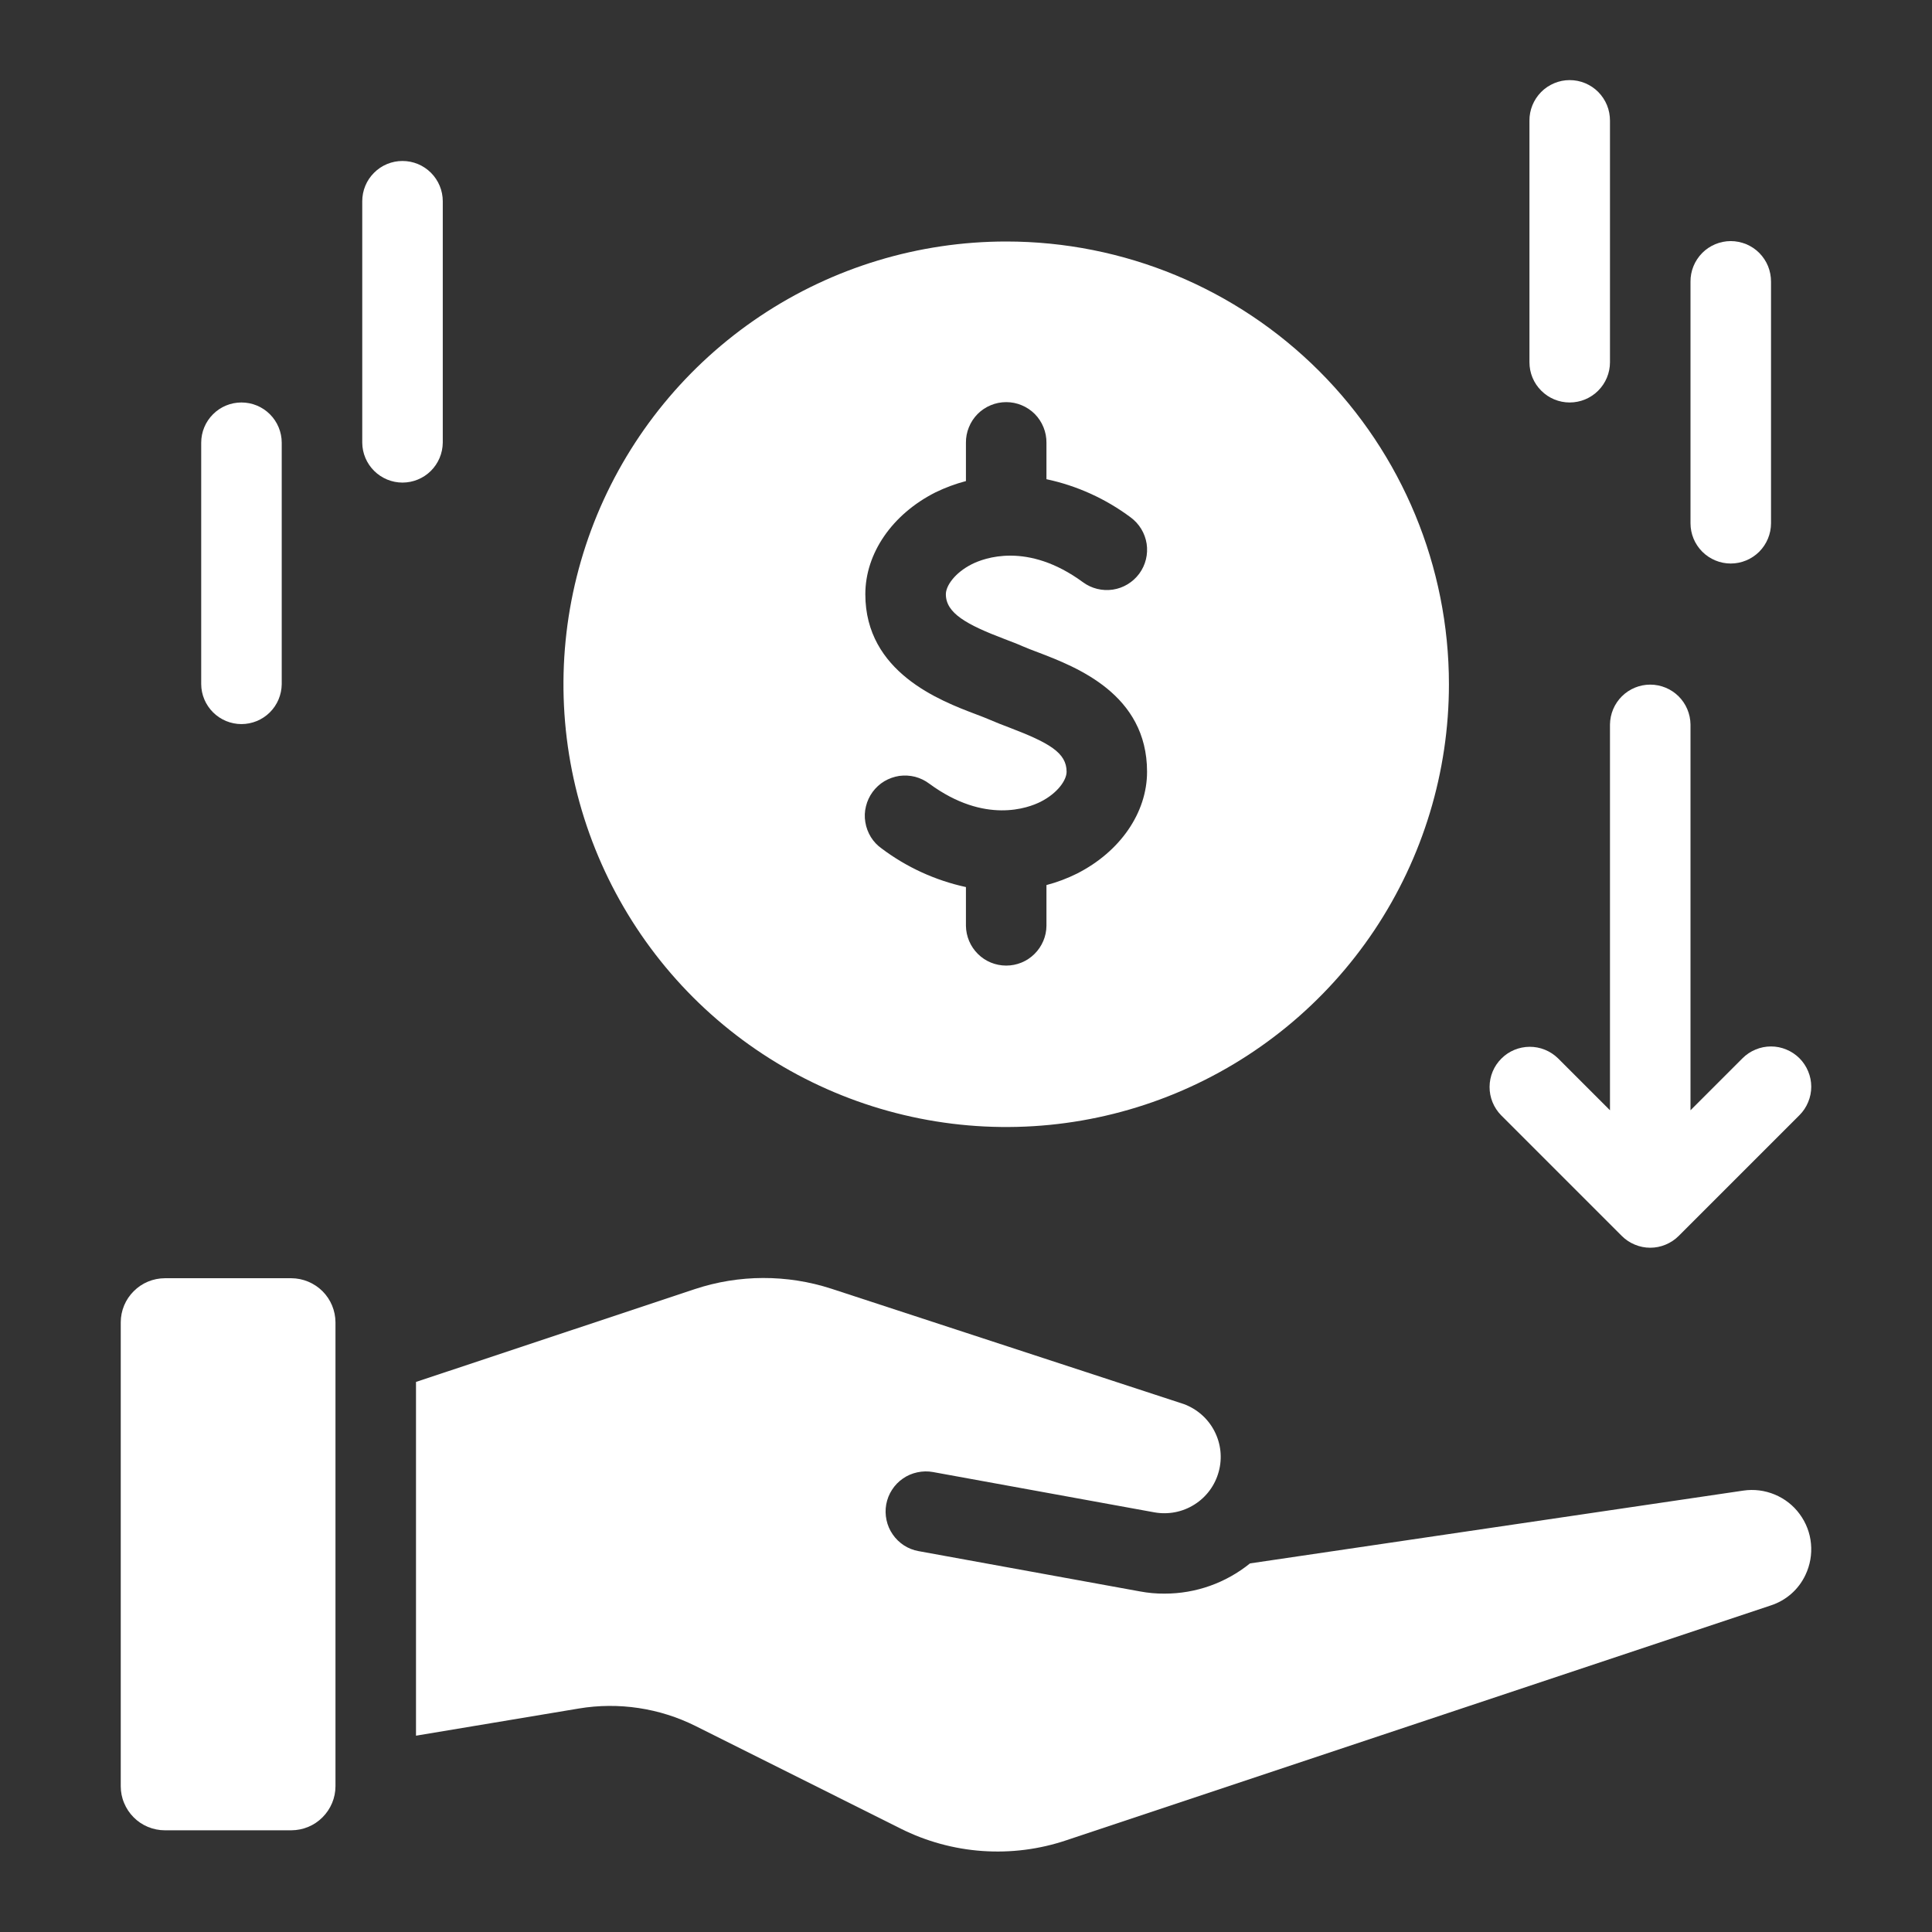
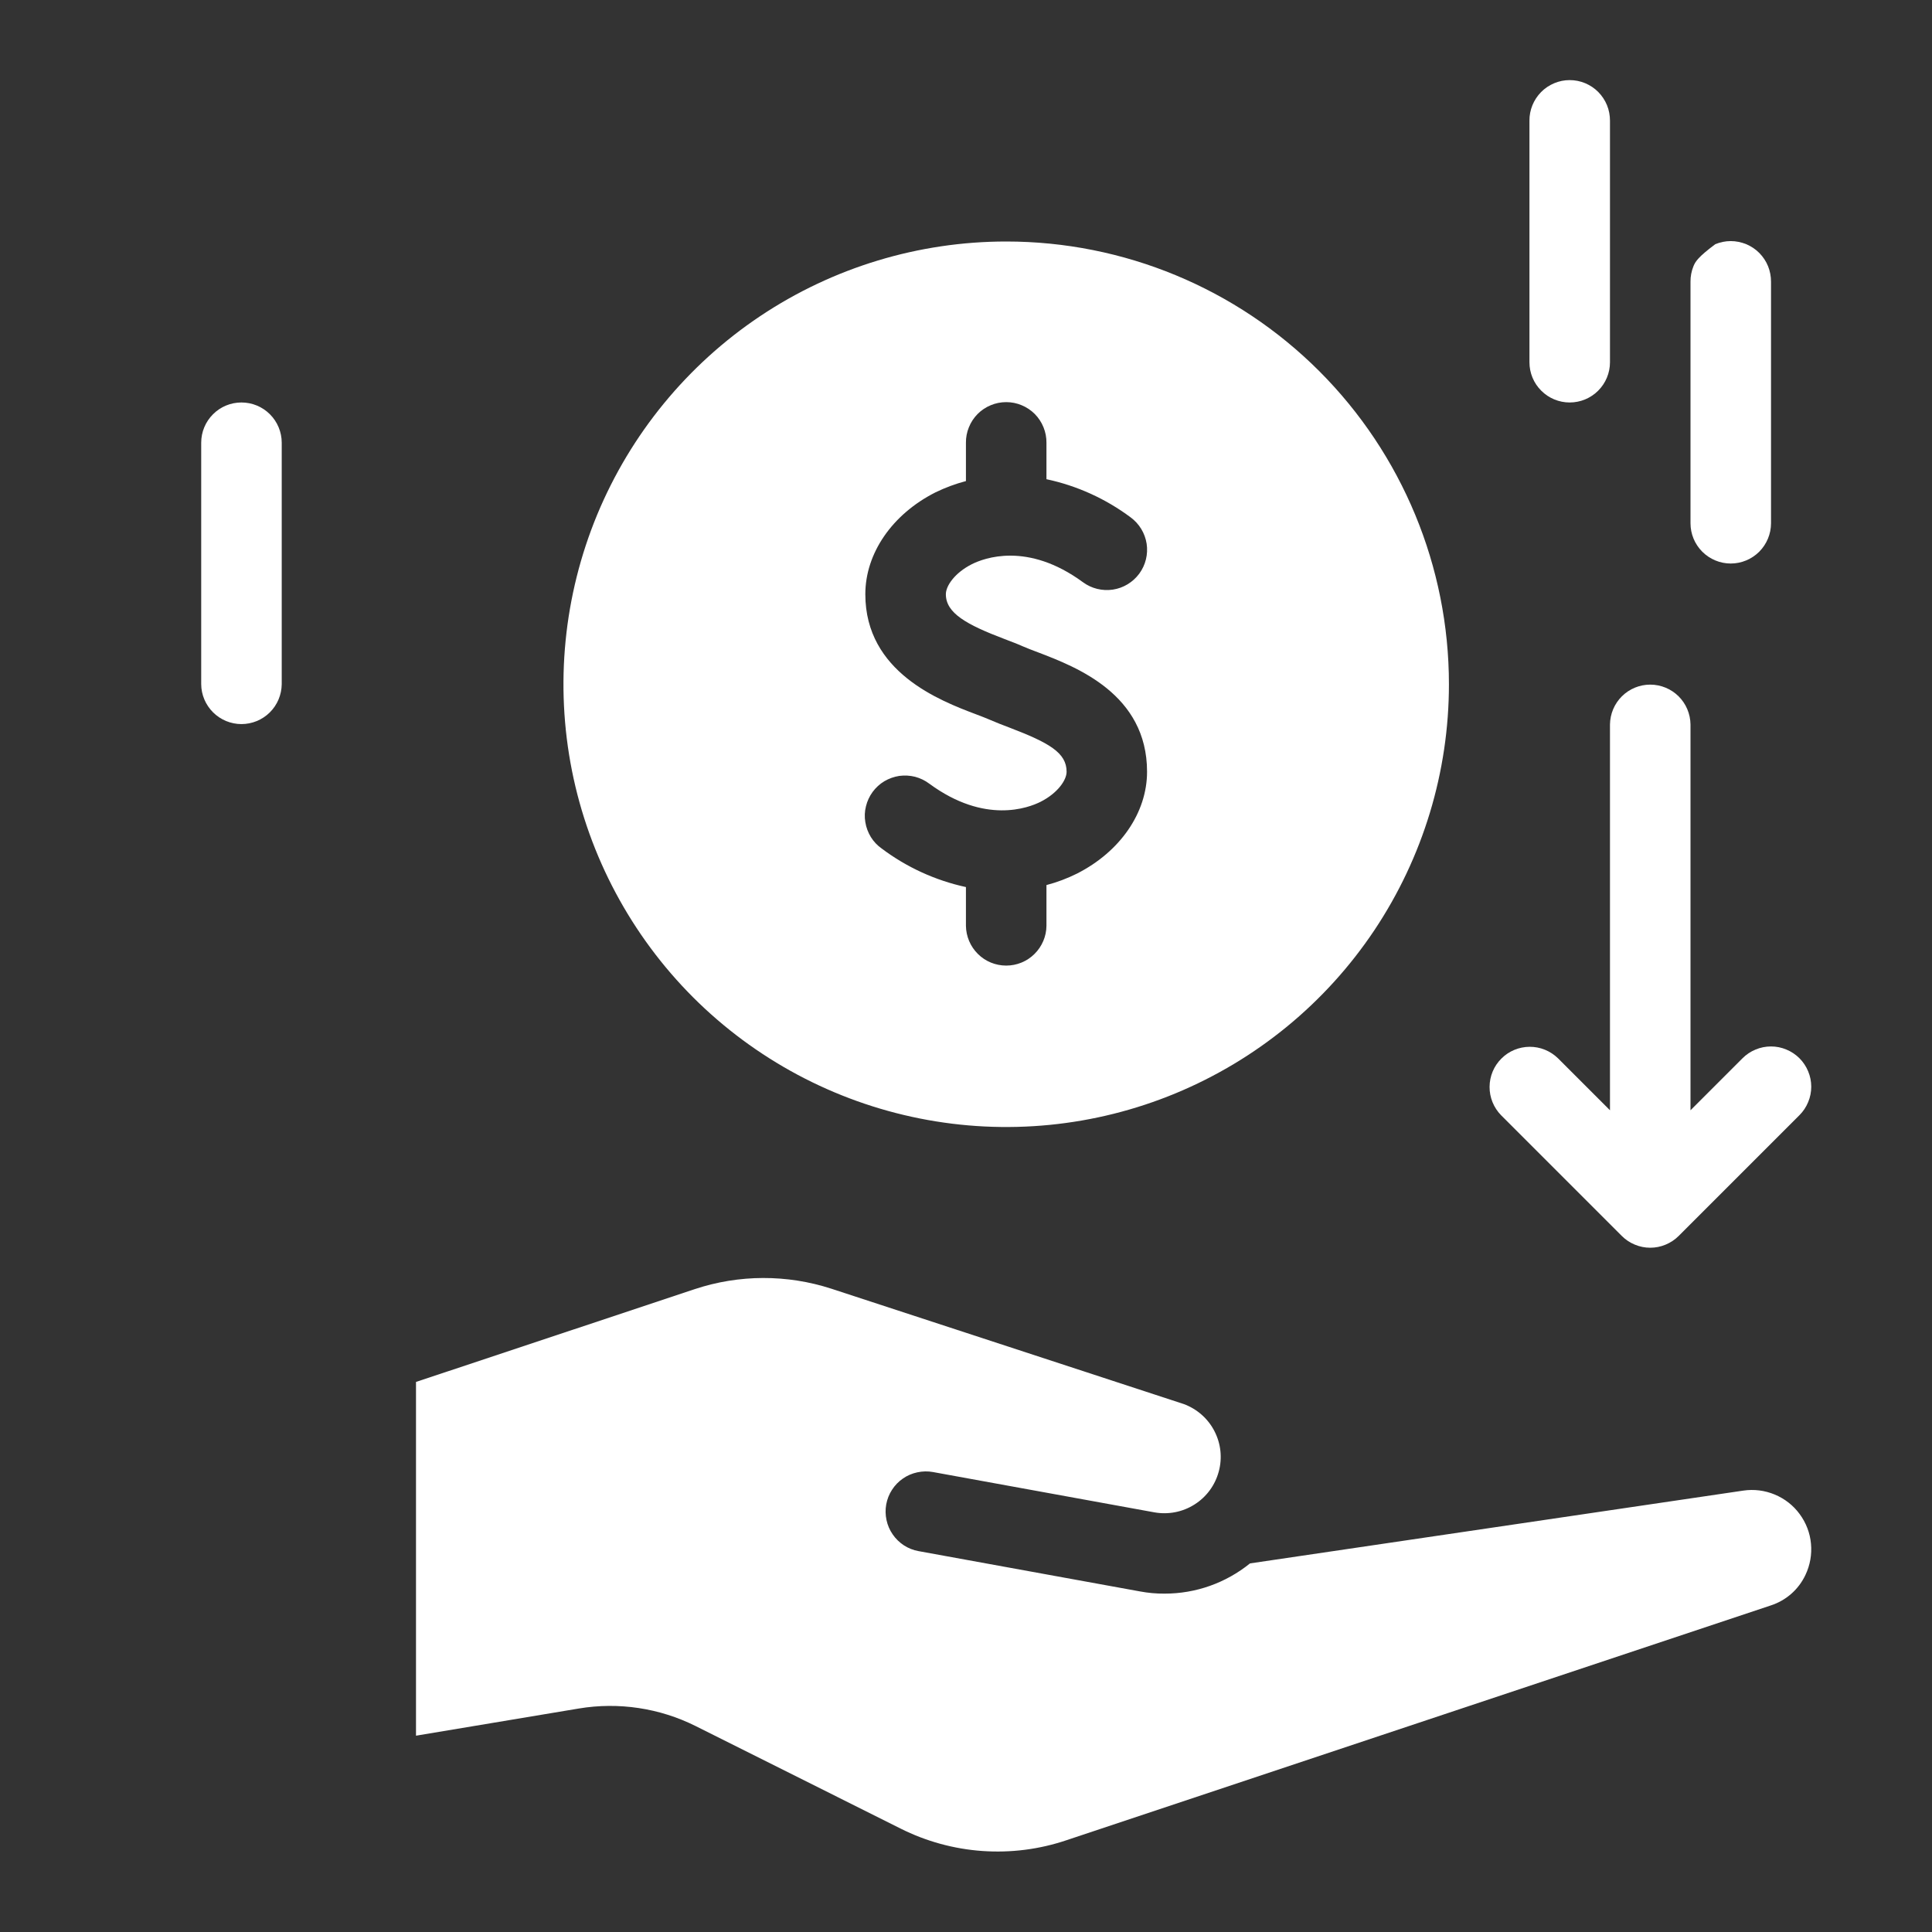
<svg xmlns="http://www.w3.org/2000/svg" width="28" height="28" viewBox="0 0 28 28" fill="none">
  <rect x="0" y="0" width="28" height="28" fill="#333333" stroke="none" />
  <path d="M22.749 5.833C22.904 5.833 23.052 5.772 23.162 5.662C23.271 5.553 23.333 5.405 23.333 5.25V1.75C23.333 1.673 23.319 1.596 23.29 1.525C23.261 1.454 23.218 1.389 23.164 1.334C23.11 1.279 23.045 1.236 22.974 1.206C22.903 1.176 22.826 1.161 22.749 1.161C22.672 1.161 22.596 1.176 22.525 1.206C22.454 1.236 22.389 1.279 22.335 1.334C22.281 1.389 22.238 1.454 22.209 1.525C22.18 1.596 22.165 1.673 22.166 1.75V5.25C22.166 5.405 22.227 5.553 22.337 5.662C22.446 5.772 22.595 5.833 22.749 5.833Z" fill="white" />
-   <path d="M25.083 8.167C25.238 8.167 25.386 8.105 25.496 7.996C25.605 7.886 25.667 7.738 25.667 7.583V4.083C25.667 4.006 25.653 3.93 25.624 3.858C25.595 3.787 25.552 3.722 25.498 3.667C25.444 3.612 25.379 3.569 25.308 3.539C25.237 3.51 25.16 3.494 25.083 3.494C25.006 3.494 24.93 3.51 24.859 3.539C24.788 3.569 24.723 3.612 24.669 3.667C24.615 3.722 24.572 3.787 24.543 3.858C24.514 3.93 24.499 4.006 24.5 4.083V7.583C24.5 7.738 24.561 7.886 24.671 7.996C24.78 8.105 24.929 8.167 25.083 8.167Z" fill="white" />
-   <path d="M5.833 2.333C5.679 2.333 5.53 2.394 5.421 2.504C5.311 2.613 5.25 2.762 5.25 2.916V6.416C5.251 6.57 5.314 6.717 5.423 6.825C5.532 6.933 5.68 6.994 5.833 6.994C5.987 6.994 6.135 6.933 6.244 6.825C6.353 6.717 6.415 6.57 6.417 6.416V2.916C6.417 2.762 6.355 2.613 6.246 2.504C6.136 2.394 5.988 2.333 5.833 2.333Z" fill="white" />
+   <path d="M25.083 8.167C25.238 8.167 25.386 8.105 25.496 7.996C25.605 7.886 25.667 7.738 25.667 7.583V4.083C25.667 4.006 25.653 3.93 25.624 3.858C25.595 3.787 25.552 3.722 25.498 3.667C25.444 3.612 25.379 3.569 25.308 3.539C25.237 3.51 25.16 3.494 25.083 3.494C25.006 3.494 24.93 3.51 24.859 3.539C24.615 3.722 24.572 3.787 24.543 3.858C24.514 3.93 24.499 4.006 24.5 4.083V7.583C24.5 7.738 24.561 7.886 24.671 7.996C24.78 8.105 24.929 8.167 25.083 8.167Z" fill="white" />
  <path d="M3.499 5.833C3.345 5.833 3.196 5.894 3.087 6.004C2.977 6.113 2.916 6.262 2.916 6.416V9.916C2.917 10.07 2.98 10.217 3.089 10.325C3.198 10.433 3.346 10.494 3.499 10.494C3.653 10.494 3.801 10.433 3.91 10.325C4.019 10.217 4.081 10.07 4.083 9.916V6.416C4.083 6.262 4.021 6.113 3.912 6.004C3.802 5.894 3.654 5.833 3.499 5.833Z" fill="white" />
  <path d="M26.079 15.337C26.025 15.283 25.96 15.24 25.89 15.211C25.819 15.181 25.743 15.166 25.666 15.166C25.59 15.166 25.514 15.181 25.443 15.211C25.372 15.24 25.308 15.283 25.254 15.337L24.5 16.091V10.5C24.498 10.346 24.436 10.199 24.327 10.091C24.218 9.983 24.07 9.922 23.916 9.922C23.763 9.922 23.615 9.983 23.506 10.091C23.397 10.199 23.335 10.346 23.333 10.5V16.091L22.579 15.337C22.469 15.23 22.321 15.17 22.168 15.171C22.014 15.172 21.867 15.233 21.759 15.342C21.65 15.45 21.589 15.597 21.588 15.751C21.587 15.905 21.647 16.052 21.754 16.162L23.504 17.912C23.558 17.966 23.622 18.009 23.693 18.038C23.764 18.068 23.84 18.083 23.916 18.083C23.993 18.083 24.069 18.068 24.14 18.038C24.21 18.009 24.275 17.966 24.329 17.912L26.079 16.162C26.133 16.108 26.176 16.044 26.205 15.973C26.235 15.902 26.25 15.826 26.25 15.75C26.25 15.673 26.235 15.597 26.205 15.526C26.176 15.456 26.133 15.391 26.079 15.337Z" fill="white" />
  <path d="M14.583 3.5C13.314 3.5 12.073 3.876 11.018 4.581C9.963 5.286 9.14 6.289 8.654 7.461C8.169 8.634 8.042 9.924 8.289 11.168C8.537 12.413 9.148 13.556 10.045 14.454C10.943 15.351 12.086 15.962 13.331 16.21C14.575 16.458 15.866 16.331 17.038 15.845C18.211 15.359 19.213 14.537 19.918 13.482C20.623 12.426 20.999 11.186 20.999 9.917C20.999 8.215 20.323 6.583 19.12 5.379C17.917 4.176 16.285 3.5 14.583 3.5ZM15.608 12.661C15.467 12.731 15.319 12.787 15.166 12.827V13.417C15.165 13.57 15.102 13.717 14.993 13.825C14.884 13.934 14.736 13.994 14.583 13.994C14.429 13.994 14.281 13.934 14.172 13.825C14.063 13.717 14.001 13.57 13.999 13.417V12.856C13.557 12.76 13.141 12.57 12.779 12.298C12.716 12.254 12.662 12.197 12.621 12.131C12.581 12.065 12.553 11.992 12.541 11.915C12.528 11.839 12.531 11.761 12.55 11.686C12.568 11.611 12.601 11.54 12.647 11.477C12.693 11.415 12.75 11.362 12.817 11.322C12.883 11.283 12.957 11.257 13.033 11.245C13.11 11.235 13.188 11.239 13.263 11.258C13.338 11.278 13.408 11.312 13.47 11.359C14.275 11.95 14.906 11.708 15.081 11.62C15.328 11.495 15.458 11.306 15.458 11.185C15.458 10.908 15.202 10.764 14.63 10.545C14.527 10.506 14.431 10.469 14.347 10.432C14.29 10.407 14.221 10.381 14.145 10.352C13.624 10.155 12.541 9.743 12.541 8.612C12.541 8.019 12.93 7.453 13.557 7.136C13.699 7.067 13.847 7.012 13.999 6.972V6.417C13.998 6.34 14.013 6.263 14.042 6.192C14.071 6.12 14.114 6.055 14.168 6C14.222 5.946 14.287 5.902 14.358 5.873C14.429 5.843 14.505 5.828 14.583 5.828C14.66 5.828 14.736 5.843 14.807 5.873C14.878 5.902 14.943 5.946 14.997 6C15.051 6.055 15.094 6.12 15.123 6.192C15.152 6.263 15.167 6.34 15.166 6.417V6.945C15.608 7.039 16.024 7.228 16.386 7.498C16.511 7.59 16.594 7.727 16.618 7.88C16.641 8.033 16.603 8.189 16.511 8.314C16.419 8.438 16.282 8.522 16.129 8.545C15.976 8.568 15.82 8.53 15.695 8.438C14.89 7.847 14.259 8.089 14.084 8.177C13.837 8.302 13.708 8.491 13.708 8.612C13.708 8.886 14.007 9.052 14.56 9.262C14.657 9.299 14.745 9.332 14.818 9.365C14.885 9.394 14.963 9.424 15.046 9.455C15.598 9.666 16.624 10.059 16.624 11.185C16.624 11.778 16.235 12.343 15.608 12.661Z" fill="white" />
  <path d="M26.166 22.825C26.117 22.929 26.047 23.023 25.96 23.099C25.873 23.175 25.771 23.233 25.661 23.268L15.459 26.669C15.066 26.802 14.651 26.855 14.237 26.826C13.824 26.797 13.42 26.686 13.05 26.5L10.081 25.015C9.558 24.754 8.965 24.665 8.389 24.761L6.029 25.155V20.028L10.069 18.683C10.711 18.47 11.405 18.468 12.049 18.677L17.154 20.348C17.346 20.418 17.505 20.557 17.599 20.738C17.694 20.92 17.717 21.13 17.663 21.327C17.61 21.525 17.485 21.695 17.312 21.804C17.139 21.914 16.932 21.954 16.73 21.918L13.522 21.334C13.447 21.32 13.37 21.322 13.295 21.338C13.22 21.354 13.149 21.384 13.086 21.428C13.023 21.471 12.969 21.527 12.928 21.591C12.886 21.655 12.858 21.727 12.844 21.802C12.83 21.878 12.832 21.955 12.848 22.03C12.864 22.105 12.894 22.175 12.938 22.238C12.981 22.301 13.037 22.355 13.101 22.397C13.165 22.438 13.237 22.467 13.312 22.48L16.521 23.064C16.638 23.086 16.757 23.097 16.876 23.096C17.328 23.097 17.765 22.942 18.116 22.658L25.265 21.603C25.419 21.58 25.577 21.6 25.721 21.66C25.865 21.72 25.99 21.817 26.082 21.943C26.175 22.069 26.232 22.217 26.246 22.372C26.261 22.528 26.233 22.684 26.166 22.825Z" fill="white" />
-   <path d="M4.862 19.164V25.887C4.862 26.056 4.794 26.218 4.674 26.338C4.555 26.458 4.393 26.525 4.223 26.526H2.389C2.305 26.526 2.222 26.509 2.144 26.477C2.067 26.445 1.996 26.398 1.937 26.338C1.878 26.279 1.831 26.209 1.799 26.131C1.766 26.054 1.75 25.971 1.75 25.887V19.164C1.75 18.995 1.818 18.832 1.938 18.713C2.057 18.593 2.219 18.526 2.389 18.525H4.223C4.392 18.526 4.554 18.594 4.674 18.713C4.794 18.833 4.861 18.995 4.862 19.164Z" fill="white" />
</svg>